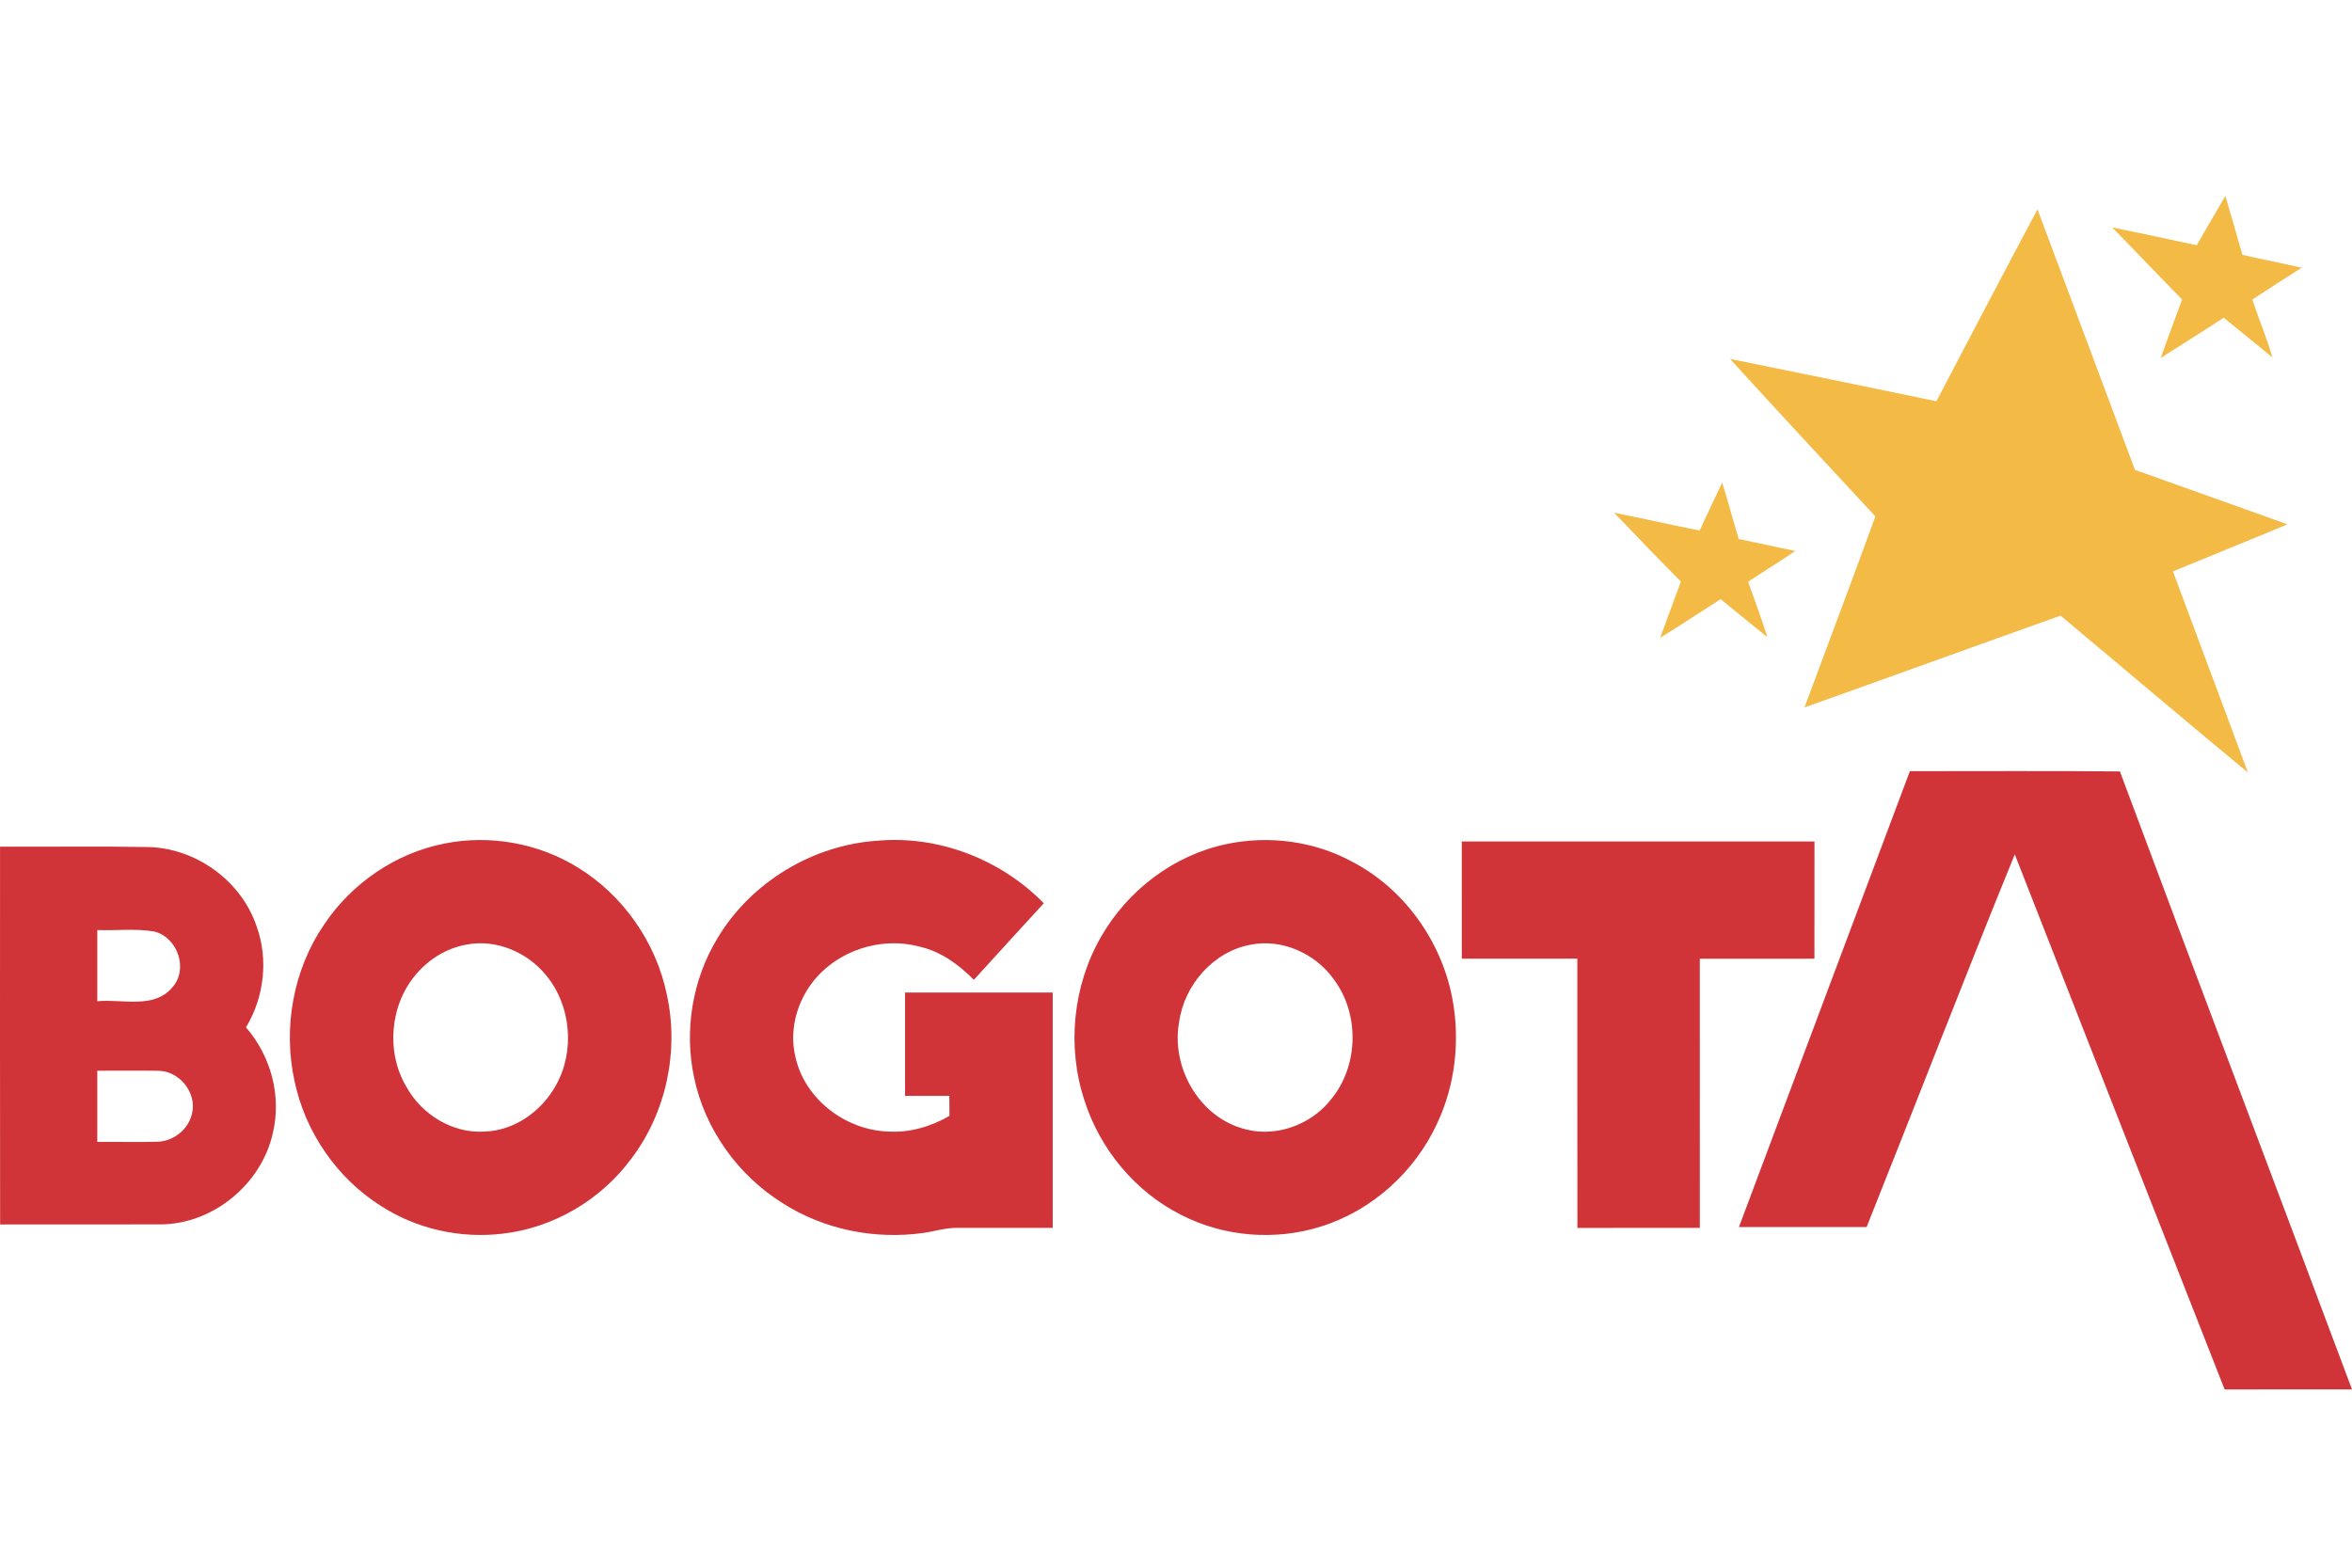
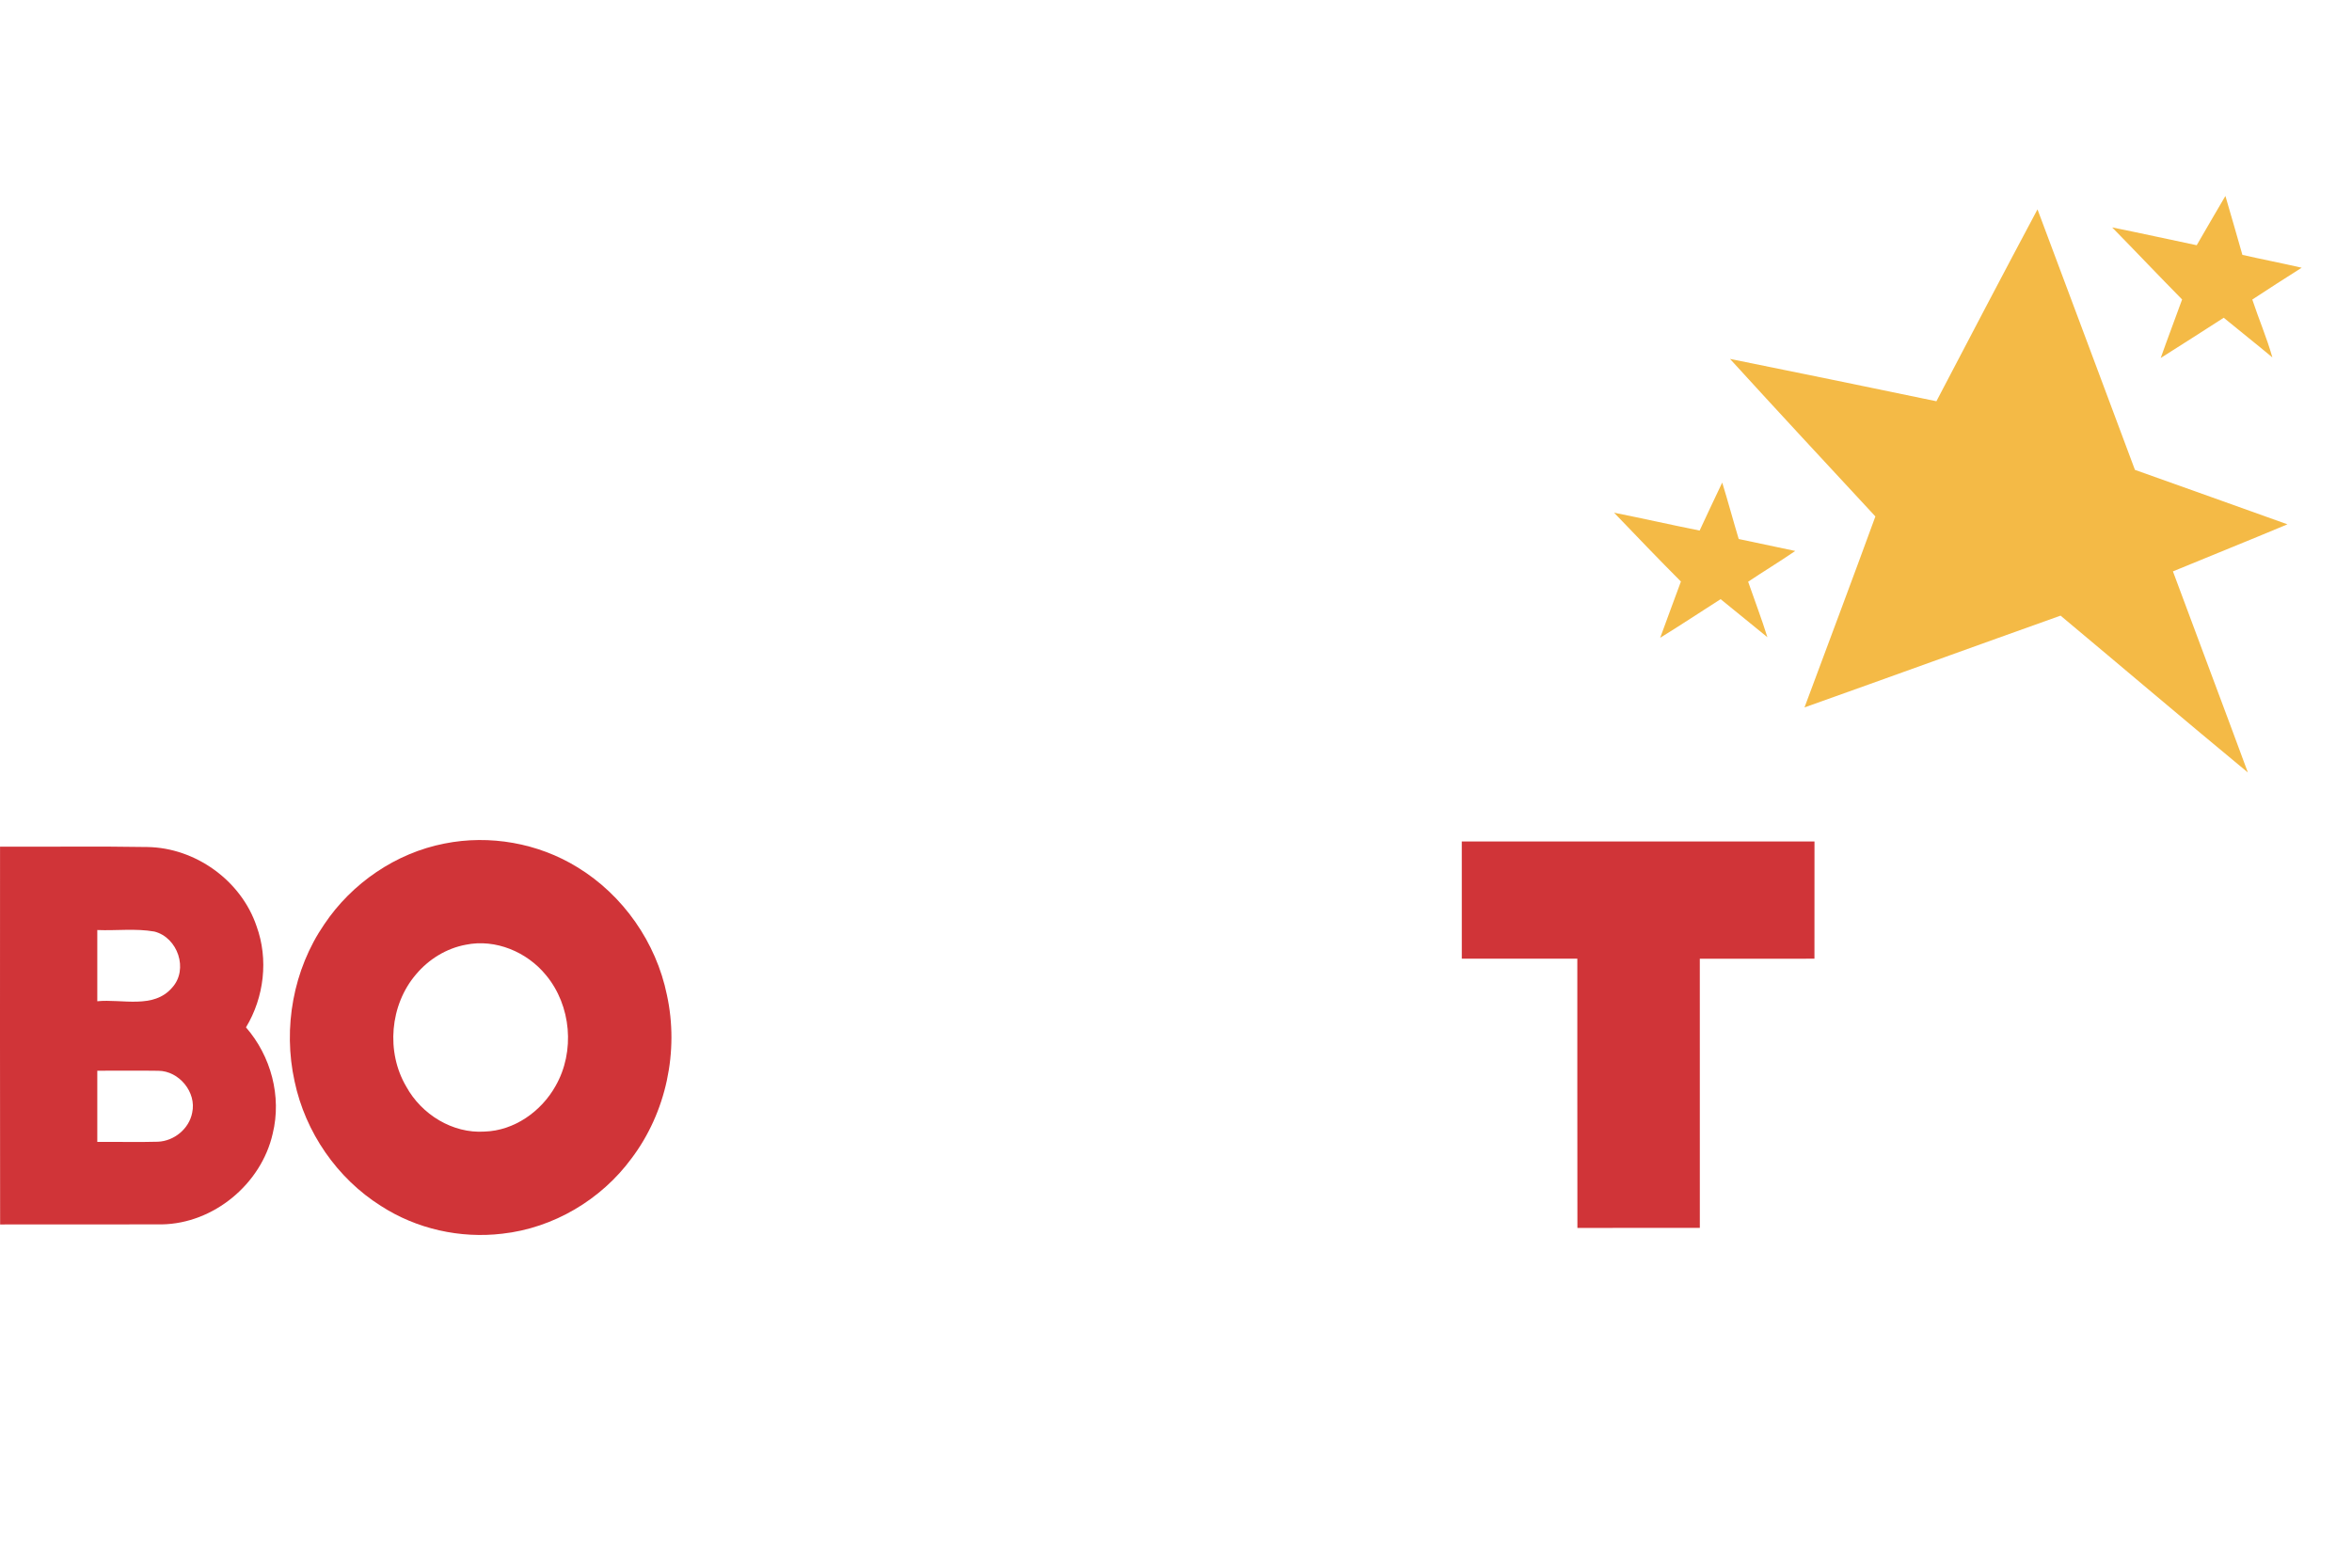
<svg xmlns="http://www.w3.org/2000/svg" width="120" height="80" viewBox="0 0 120 80" fill="none">
  <path d="M112.077 12.514C112.561 11.673 113.052 10.837 113.541 10C113.828 11.002 114.128 12.001 114.408 13.006C115.414 13.235 116.427 13.43 117.433 13.662C116.59 14.199 115.746 14.735 114.913 15.286C115.239 16.275 115.656 17.239 115.937 18.239C115.118 17.553 114.278 16.894 113.456 16.215C112.383 16.899 111.318 17.594 110.24 18.269C110.593 17.269 110.972 16.279 111.332 15.282C110.134 14.066 108.959 12.825 107.764 11.606C109.205 11.893 110.637 12.214 112.077 12.514Z" fill="#F4BA46" />
  <path d="M98.796 20.476C100.507 17.207 102.217 13.939 103.954 10.684C105.617 15.112 107.266 19.545 108.925 23.977C111.52 24.897 114.111 25.831 116.706 26.756C114.764 27.572 112.809 28.352 110.864 29.158C112.131 32.581 113.425 35.995 114.687 39.42C111.484 36.773 108.32 34.081 105.131 31.416C100.773 32.969 96.424 34.55 92.066 36.1C93.273 32.852 94.496 29.608 95.683 26.354C93.205 23.681 90.722 21.01 88.265 18.315C91.778 19.024 95.288 19.747 98.796 20.476Z" fill="#F4BA46" />
  <path d="M86.716 27.075C87.102 26.26 87.473 25.438 87.868 24.626C88.164 25.581 88.421 26.549 88.71 27.506C89.671 27.71 90.632 27.914 91.594 28.116C90.805 28.658 89.987 29.153 89.191 29.685C89.517 30.63 89.876 31.562 90.173 32.517C89.38 31.865 88.579 31.225 87.787 30.575C86.759 31.23 85.743 31.907 84.704 32.546C85.057 31.59 85.404 30.631 85.761 29.676C84.608 28.52 83.479 27.34 82.35 26.163C83.807 26.453 85.257 26.783 86.716 27.075Z" fill="#F4BA46" />
-   <path d="M97.442 39.354C101.014 39.358 104.587 39.331 108.159 39.367C112.08 49.889 116.065 60.386 120 70.903C117.834 70.906 115.666 70.897 113.502 70.906C109.923 61.808 106.36 52.702 102.795 43.598C100.218 49.913 97.768 56.282 95.235 62.616C93.064 62.616 90.894 62.616 88.722 62.616C91.631 54.863 94.529 47.106 97.442 39.354Z" fill="#D03438" />
  <path d="M22.677 43.047C24.983 42.584 27.458 43.022 29.461 44.257C31.792 45.677 33.478 48.095 34.025 50.768C34.653 53.638 33.992 56.772 32.217 59.119C30.67 61.224 28.233 62.667 25.629 62.956C23.482 63.213 21.249 62.715 19.433 61.538C17.191 60.126 15.576 57.773 15.03 55.182C14.428 52.452 14.958 49.479 16.544 47.168C17.95 45.069 20.19 43.532 22.677 43.047ZM23.767 48.21C22.775 48.393 21.871 48.953 21.226 49.722C19.889 51.282 19.685 53.689 20.731 55.455C21.506 56.869 23.088 57.851 24.721 57.745C26.237 57.699 27.614 56.72 28.343 55.421C29.351 53.663 29.149 51.312 27.852 49.756C26.887 48.577 25.281 47.9 23.767 48.21Z" fill="#D03438" />
-   <path d="M36.599 47.888C38.299 45.035 41.446 43.124 44.755 42.903C47.886 42.621 51.066 43.853 53.255 46.095C52.064 47.397 50.869 48.694 49.685 50.002C48.915 49.217 47.987 48.545 46.896 48.302C45.149 47.836 43.185 48.366 41.894 49.63C40.77 50.725 40.205 52.409 40.586 53.95C41.063 56.091 43.132 57.662 45.294 57.743C46.397 57.814 47.494 57.495 48.442 56.944C48.437 56.603 48.435 56.263 48.435 55.924C47.682 55.924 46.928 55.924 46.177 55.924C46.177 54.166 46.177 52.409 46.177 50.651C48.688 50.651 51.199 50.651 53.71 50.651C53.71 54.654 53.71 58.656 53.71 62.66C52.083 62.662 50.459 62.658 48.834 62.658C48.244 62.651 47.676 62.839 47.099 62.919C44.635 63.263 42.043 62.751 39.941 61.405C37.658 59.985 35.963 57.63 35.414 54.99C34.898 52.585 35.325 49.992 36.599 47.888Z" fill="#D03438" />
-   <path d="M62.58 43.073C64.718 42.623 67.017 42.915 68.946 43.952C71.619 45.324 73.533 48.001 74.097 50.938C74.499 53.072 74.257 55.341 73.331 57.312C72.197 59.789 70.006 61.774 67.4 62.588C65.071 63.327 62.456 63.118 60.281 62.006C57.929 60.829 56.125 58.654 55.329 56.157C54.425 53.414 54.737 50.296 56.181 47.797C57.539 45.429 59.895 43.632 62.58 43.073ZM63.812 48.208C61.9 48.556 60.42 50.268 60.157 52.163C59.758 54.38 61.083 56.841 63.263 57.545C64.943 58.128 66.9 57.447 67.957 56.043C69.331 54.327 69.362 51.695 68.029 49.947C67.092 48.648 65.401 47.893 63.812 48.208Z" fill="#D03438" />
  <path d="M74.581 42.942C80.579 42.94 86.578 42.94 92.576 42.942C92.572 44.934 92.576 46.928 92.574 48.923C90.624 48.925 88.674 48.923 86.725 48.925C86.725 53.501 86.723 58.08 86.726 62.658C84.644 62.664 82.563 62.657 80.48 62.662C80.471 58.082 80.48 53.503 80.476 48.923C78.51 48.923 76.546 48.925 74.582 48.923C74.581 46.928 74.582 44.934 74.581 42.942Z" fill="#D03438" />
  <path d="M0.006 62.485C-0.005 56.059 0.002 49.632 0.002 43.206C2.507 43.218 5.013 43.181 7.518 43.224C9.971 43.261 12.302 44.933 13.089 47.262C13.706 48.953 13.476 50.894 12.55 52.427C13.825 53.889 14.38 55.953 13.914 57.848C13.332 60.423 10.895 62.442 8.248 62.481C5.501 62.487 2.753 62.478 0.006 62.485ZM4.964 47.46C4.964 48.671 4.964 49.883 4.964 51.094C6.228 50.967 7.834 51.507 8.784 50.398C9.628 49.469 9.071 47.841 7.878 47.538C6.919 47.368 5.933 47.501 4.964 47.46ZM4.964 54.639C4.964 55.85 4.964 57.061 4.964 58.273C5.994 58.261 7.025 58.294 8.057 58.263C8.883 58.229 9.649 57.603 9.805 56.784C10.04 55.742 9.135 54.646 8.076 54.643C7.038 54.625 6.001 54.646 4.964 54.639Z" fill="#D03438" />
</svg>